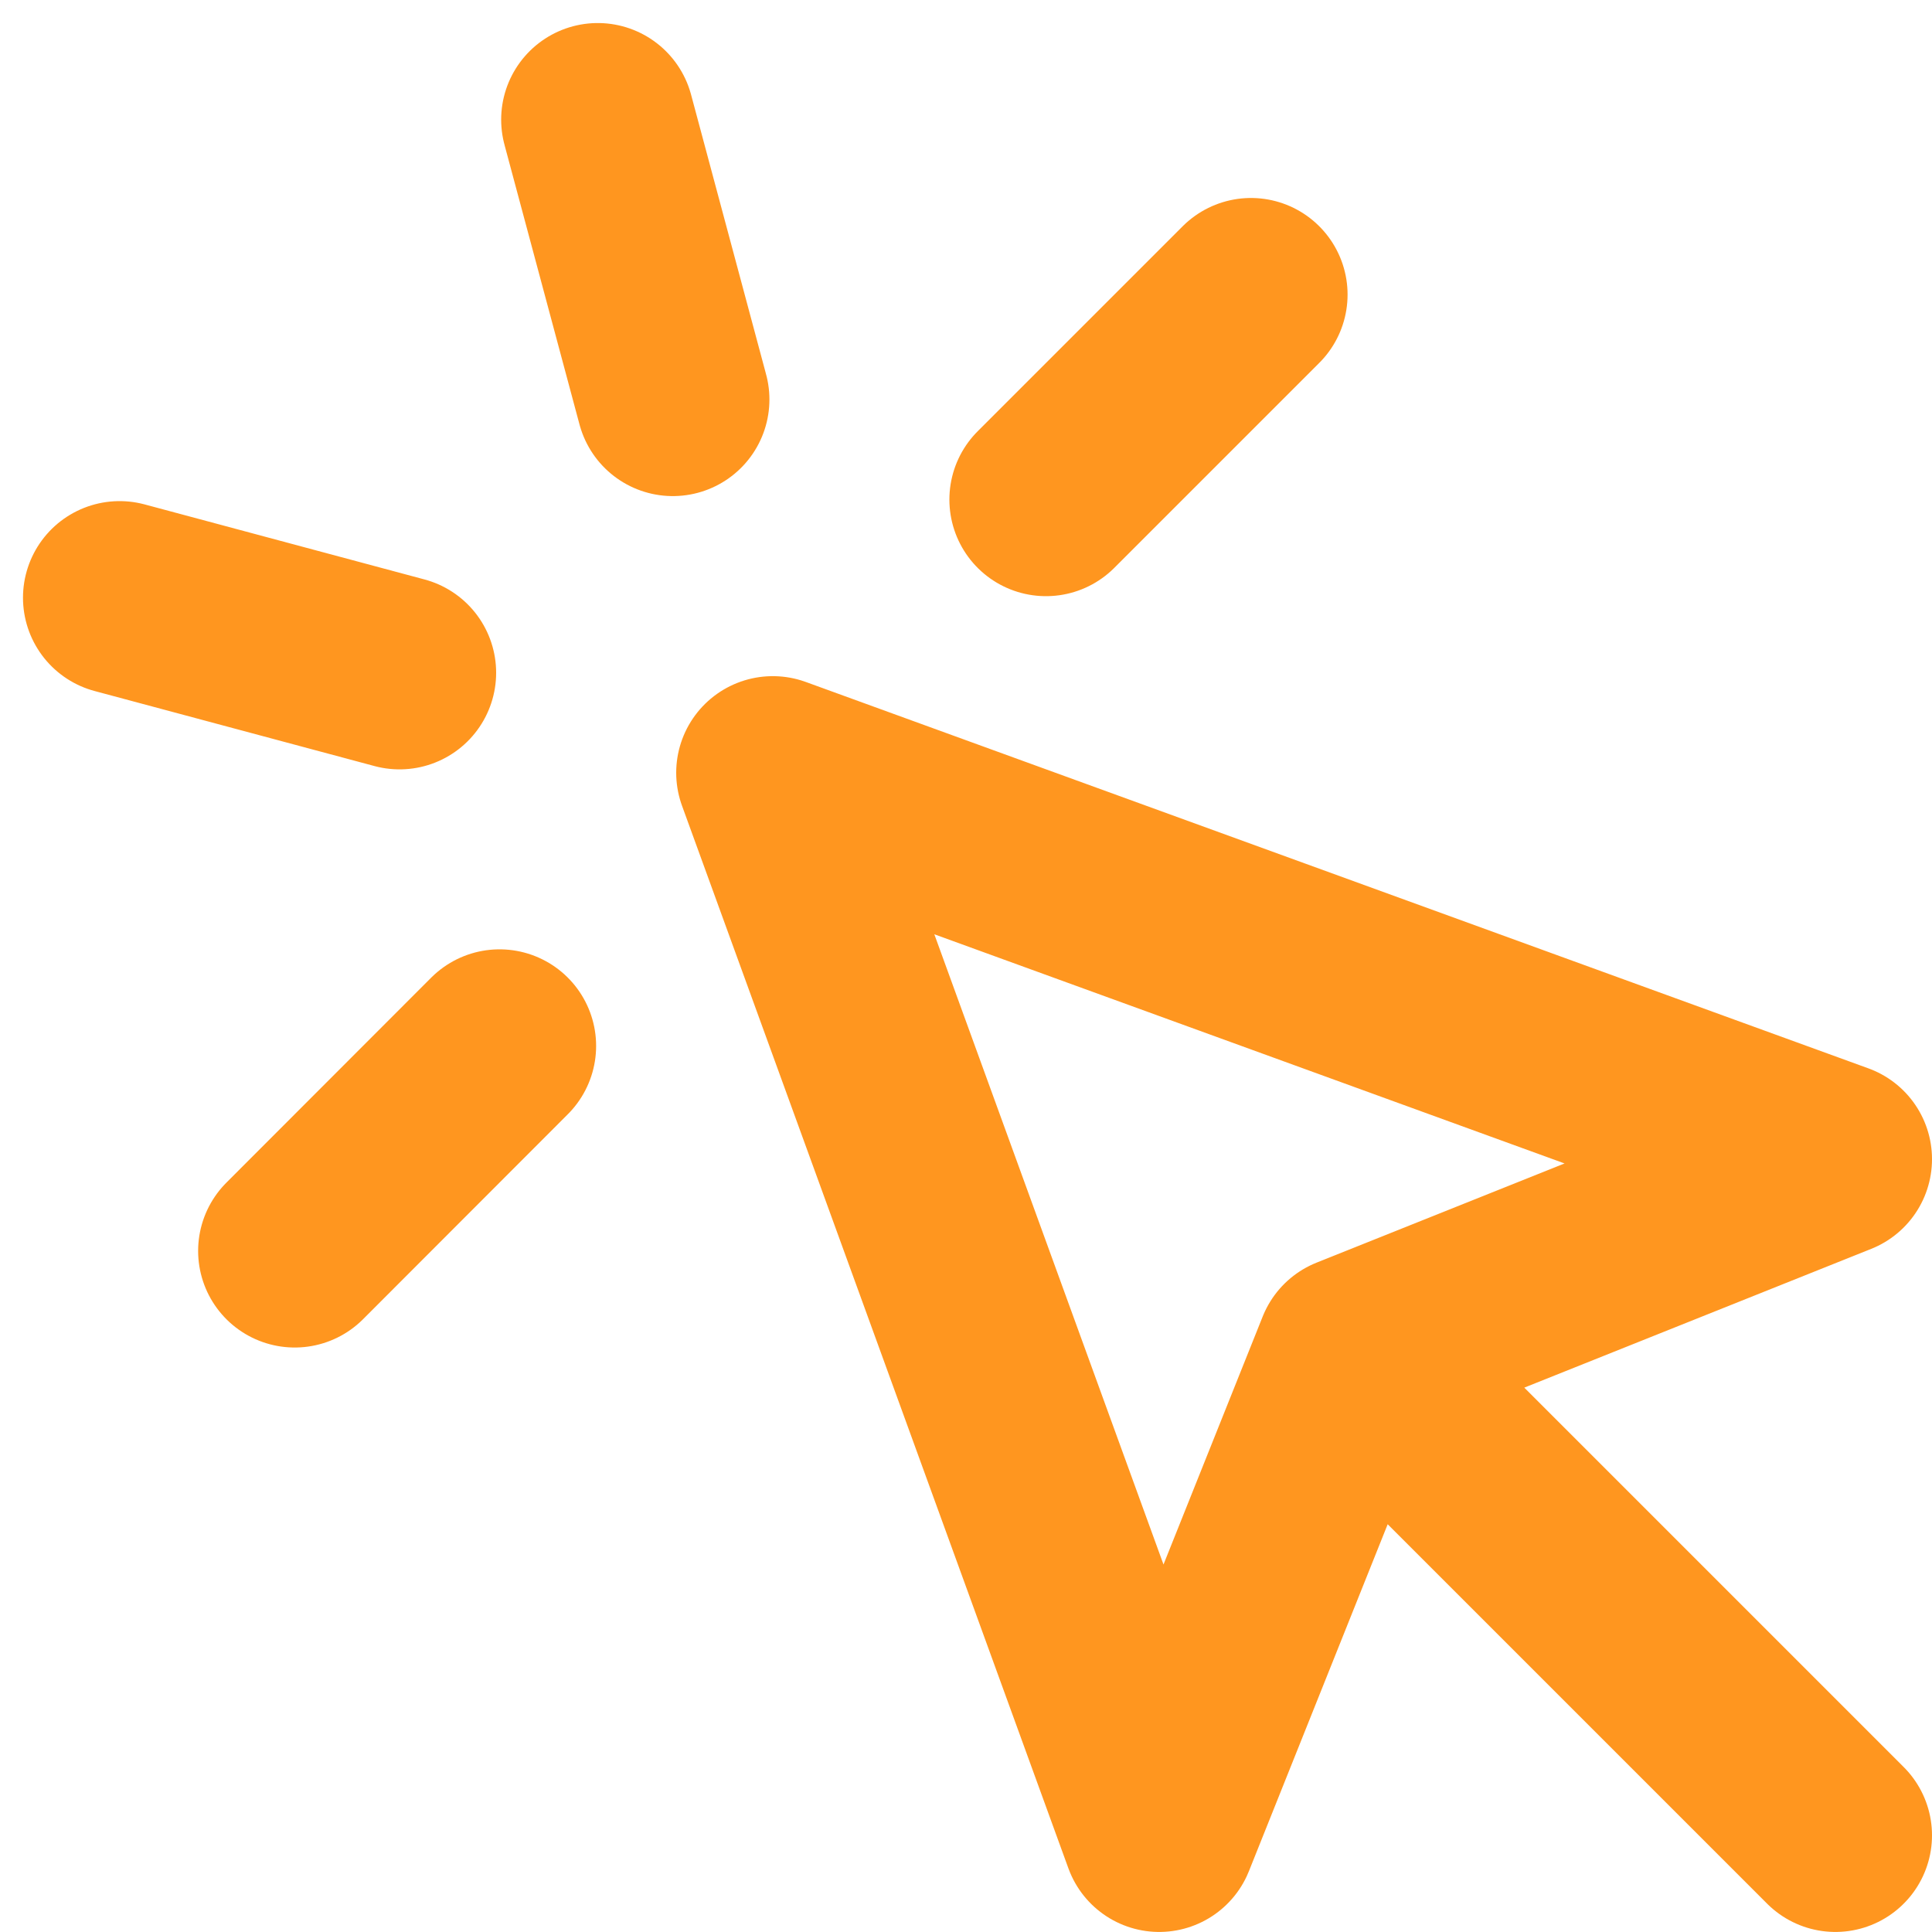
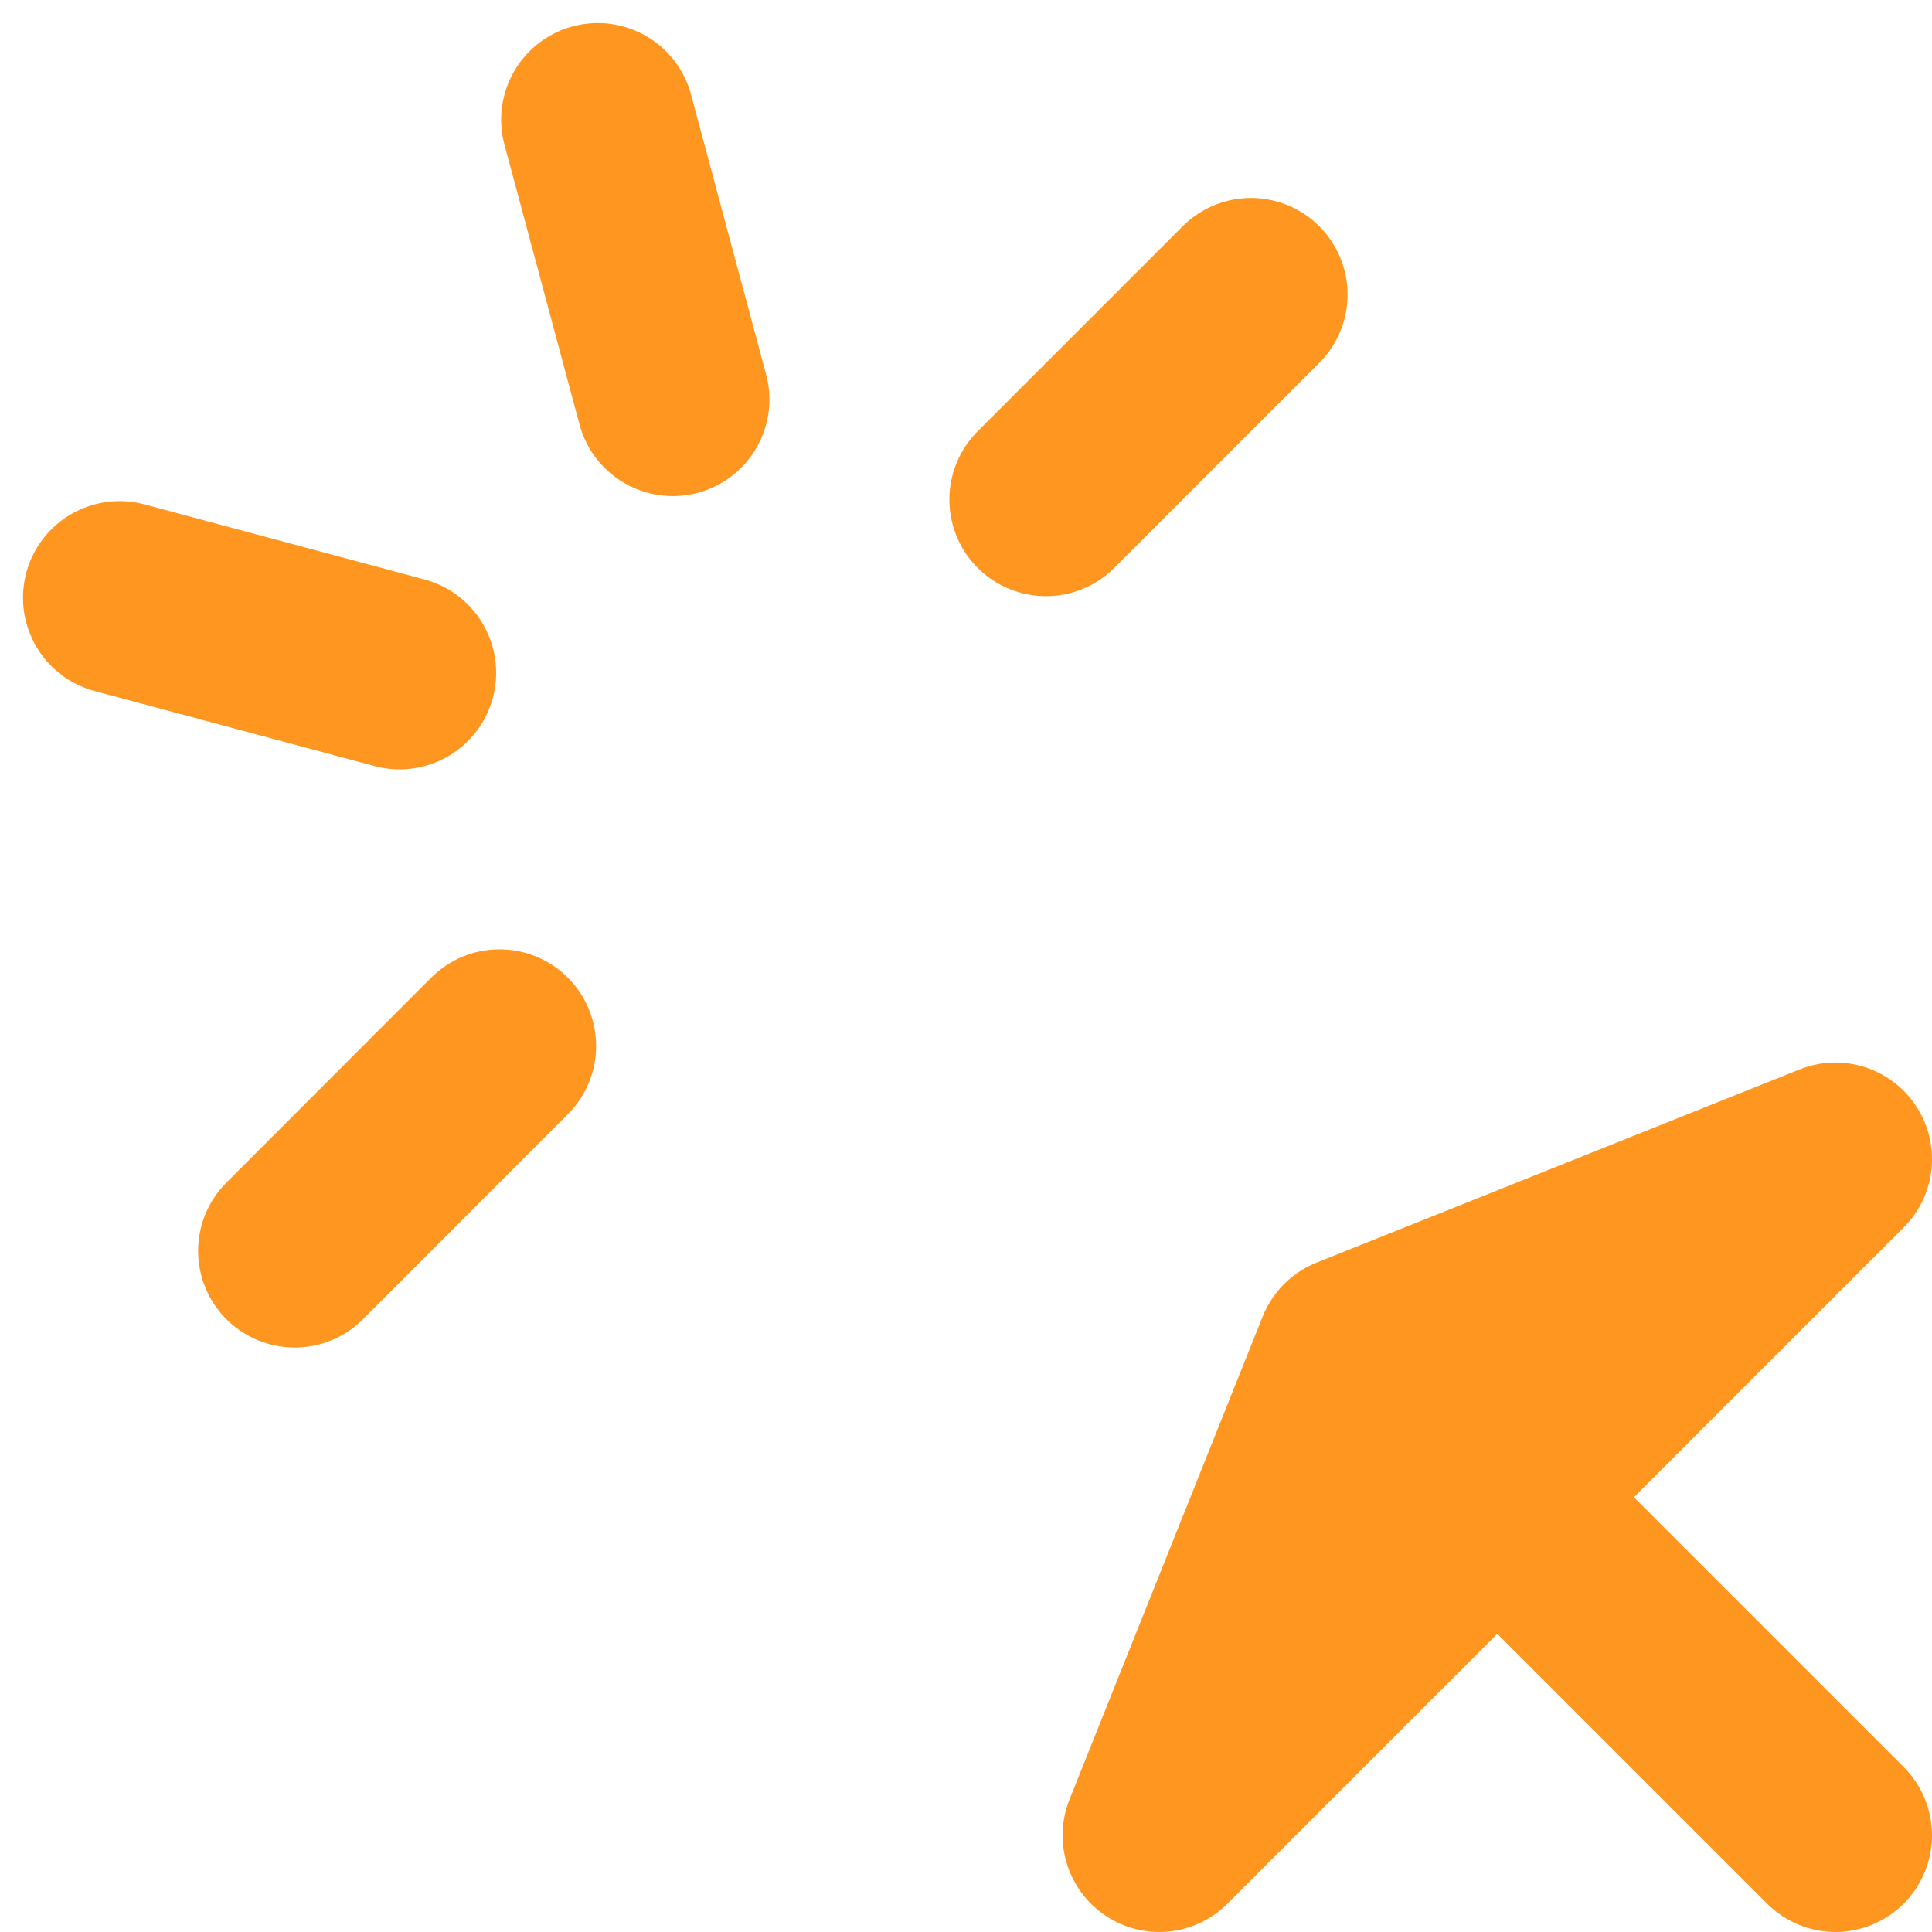
<svg xmlns="http://www.w3.org/2000/svg" width="40" height="40" viewBox="0 0 40 40" fill="none">
-   <path d="M28 27.999L24 37.999L16 15.999L38 23.999L28 27.999ZM28 27.999L38 37.999M12.376 2.477L13.93 8.271M8.272 13.929L2.476 12.375M25.9 6.099L21.656 10.343M10.342 21.655L6.102 25.899" stroke="#FF961F" stroke-width="4" stroke-linecap="round" stroke-linejoin="round" />
+   <path d="M28 27.999L24 37.999L38 23.999L28 27.999ZM28 27.999L38 37.999M12.376 2.477L13.93 8.271M8.272 13.929L2.476 12.375M25.9 6.099L21.656 10.343M10.342 21.655L6.102 25.899" stroke="#FF961F" stroke-width="4" stroke-linecap="round" stroke-linejoin="round" />
</svg>